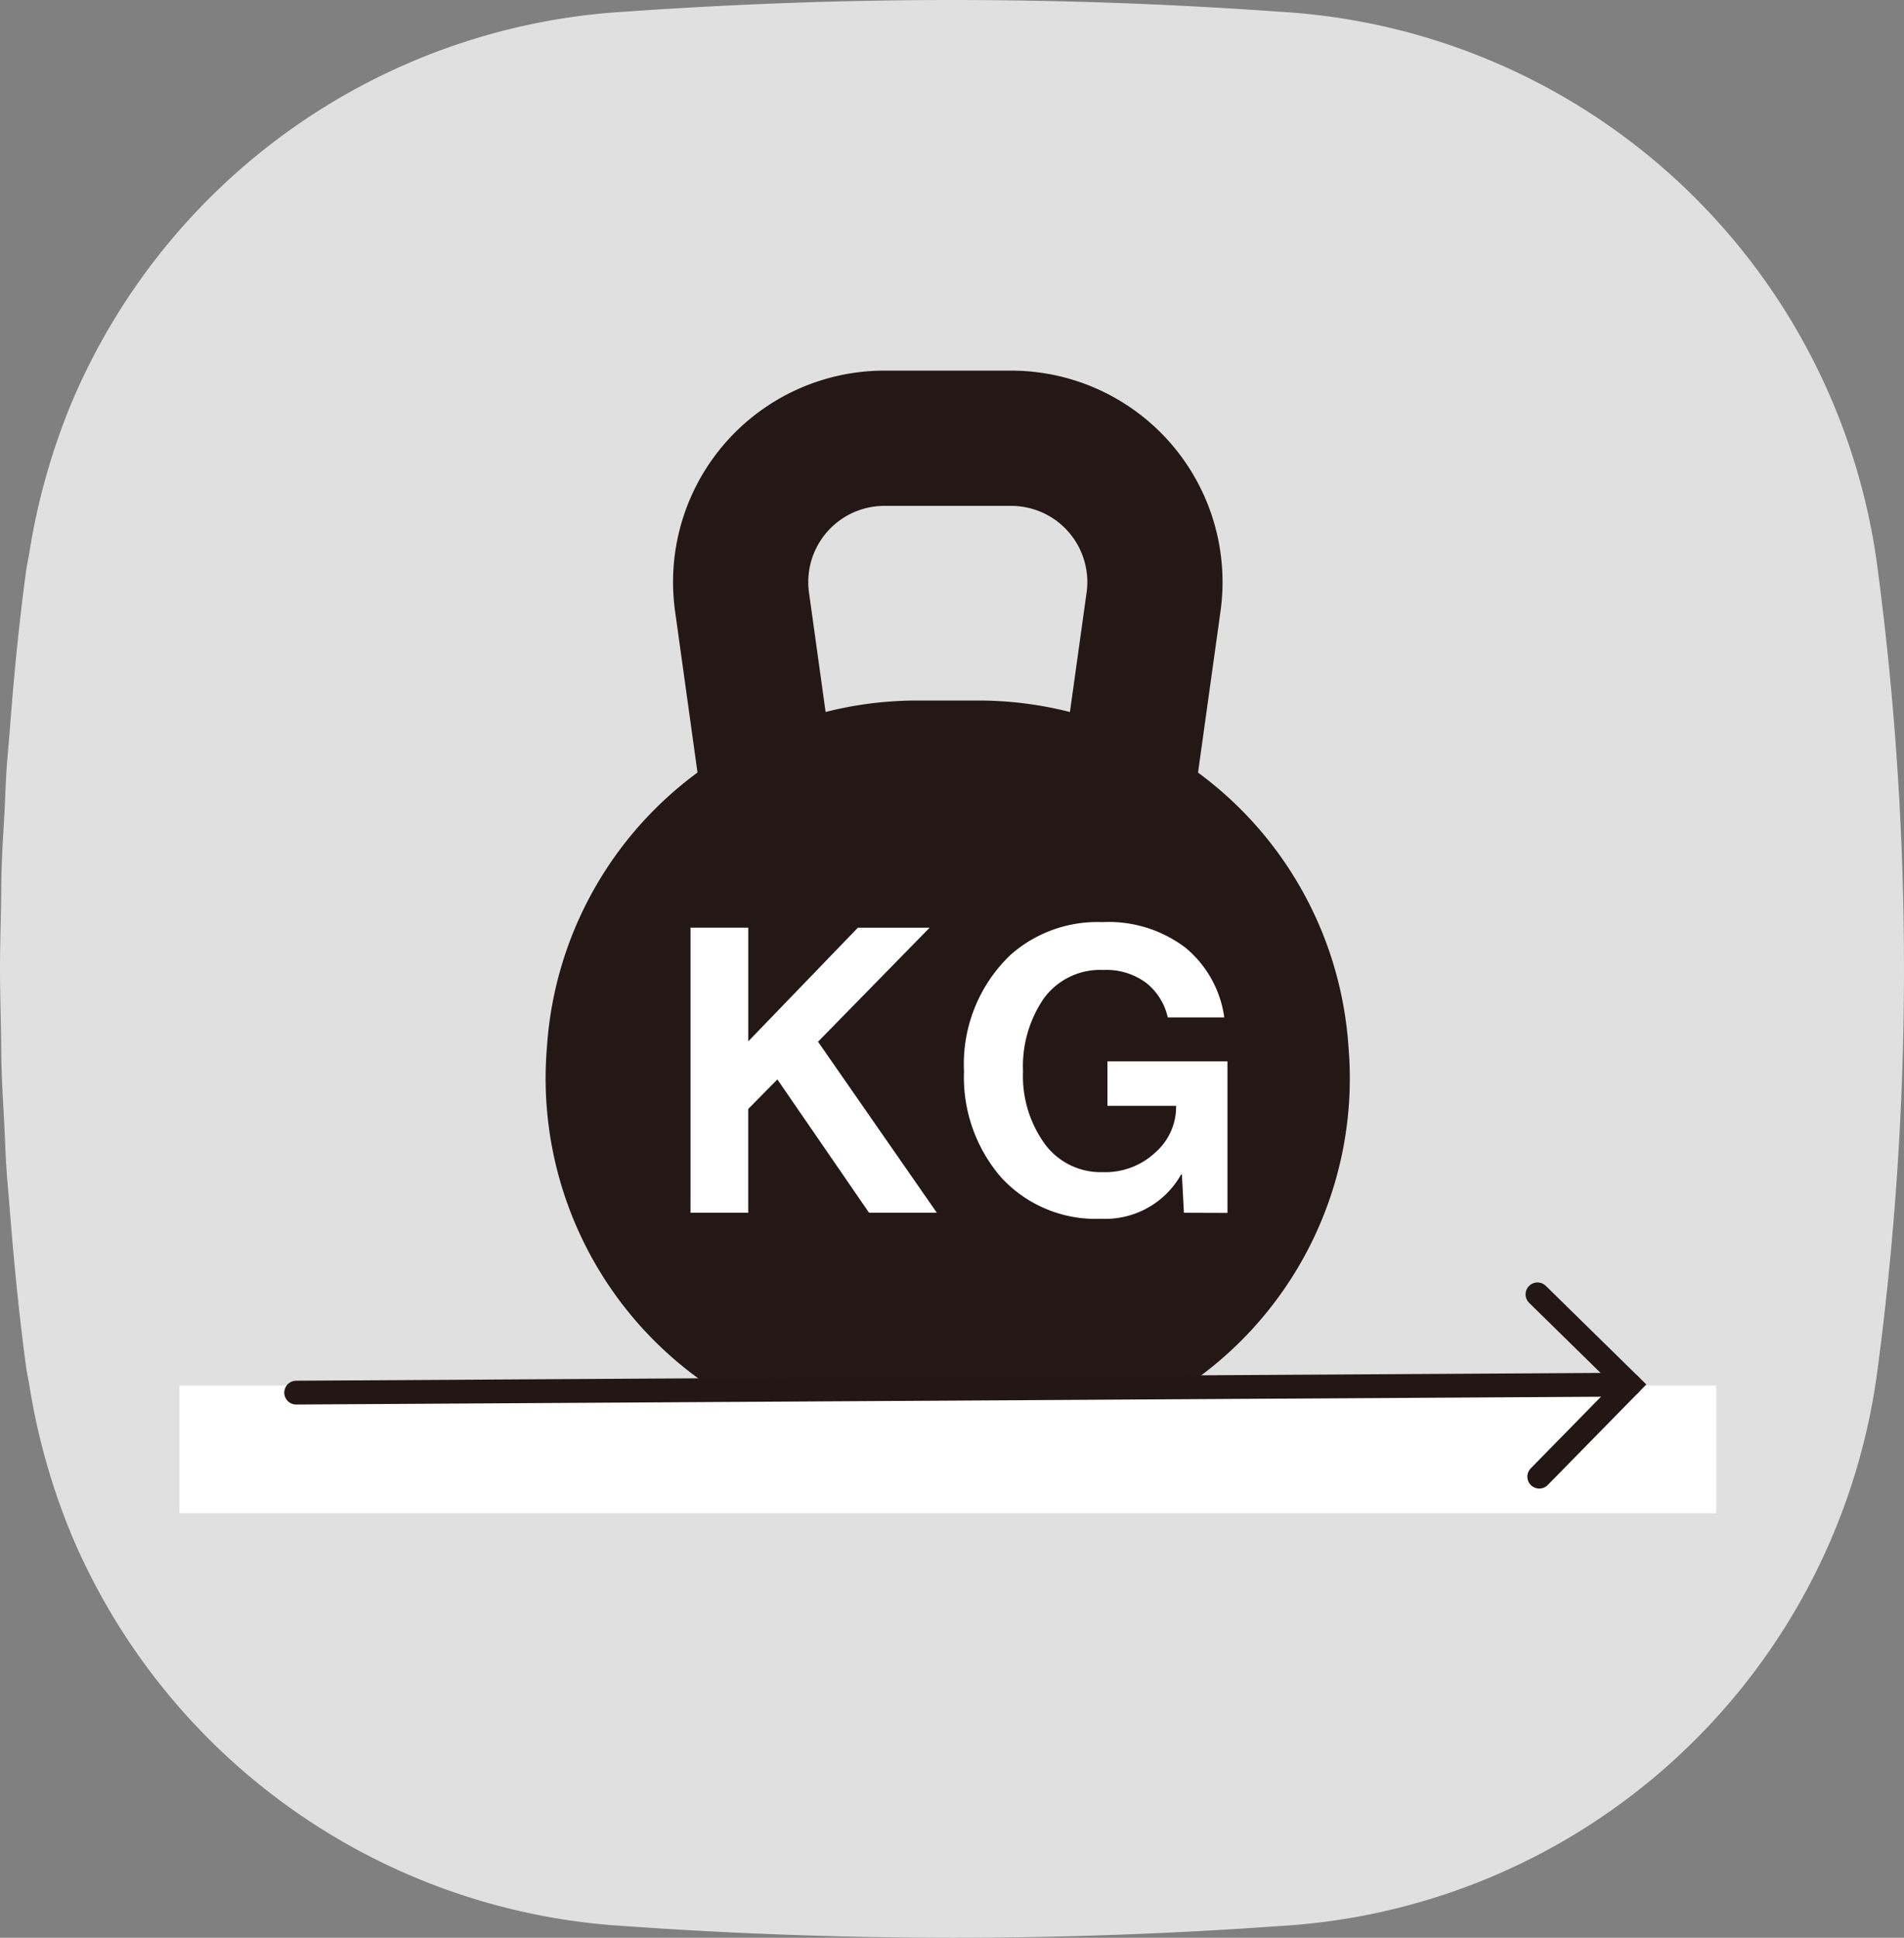
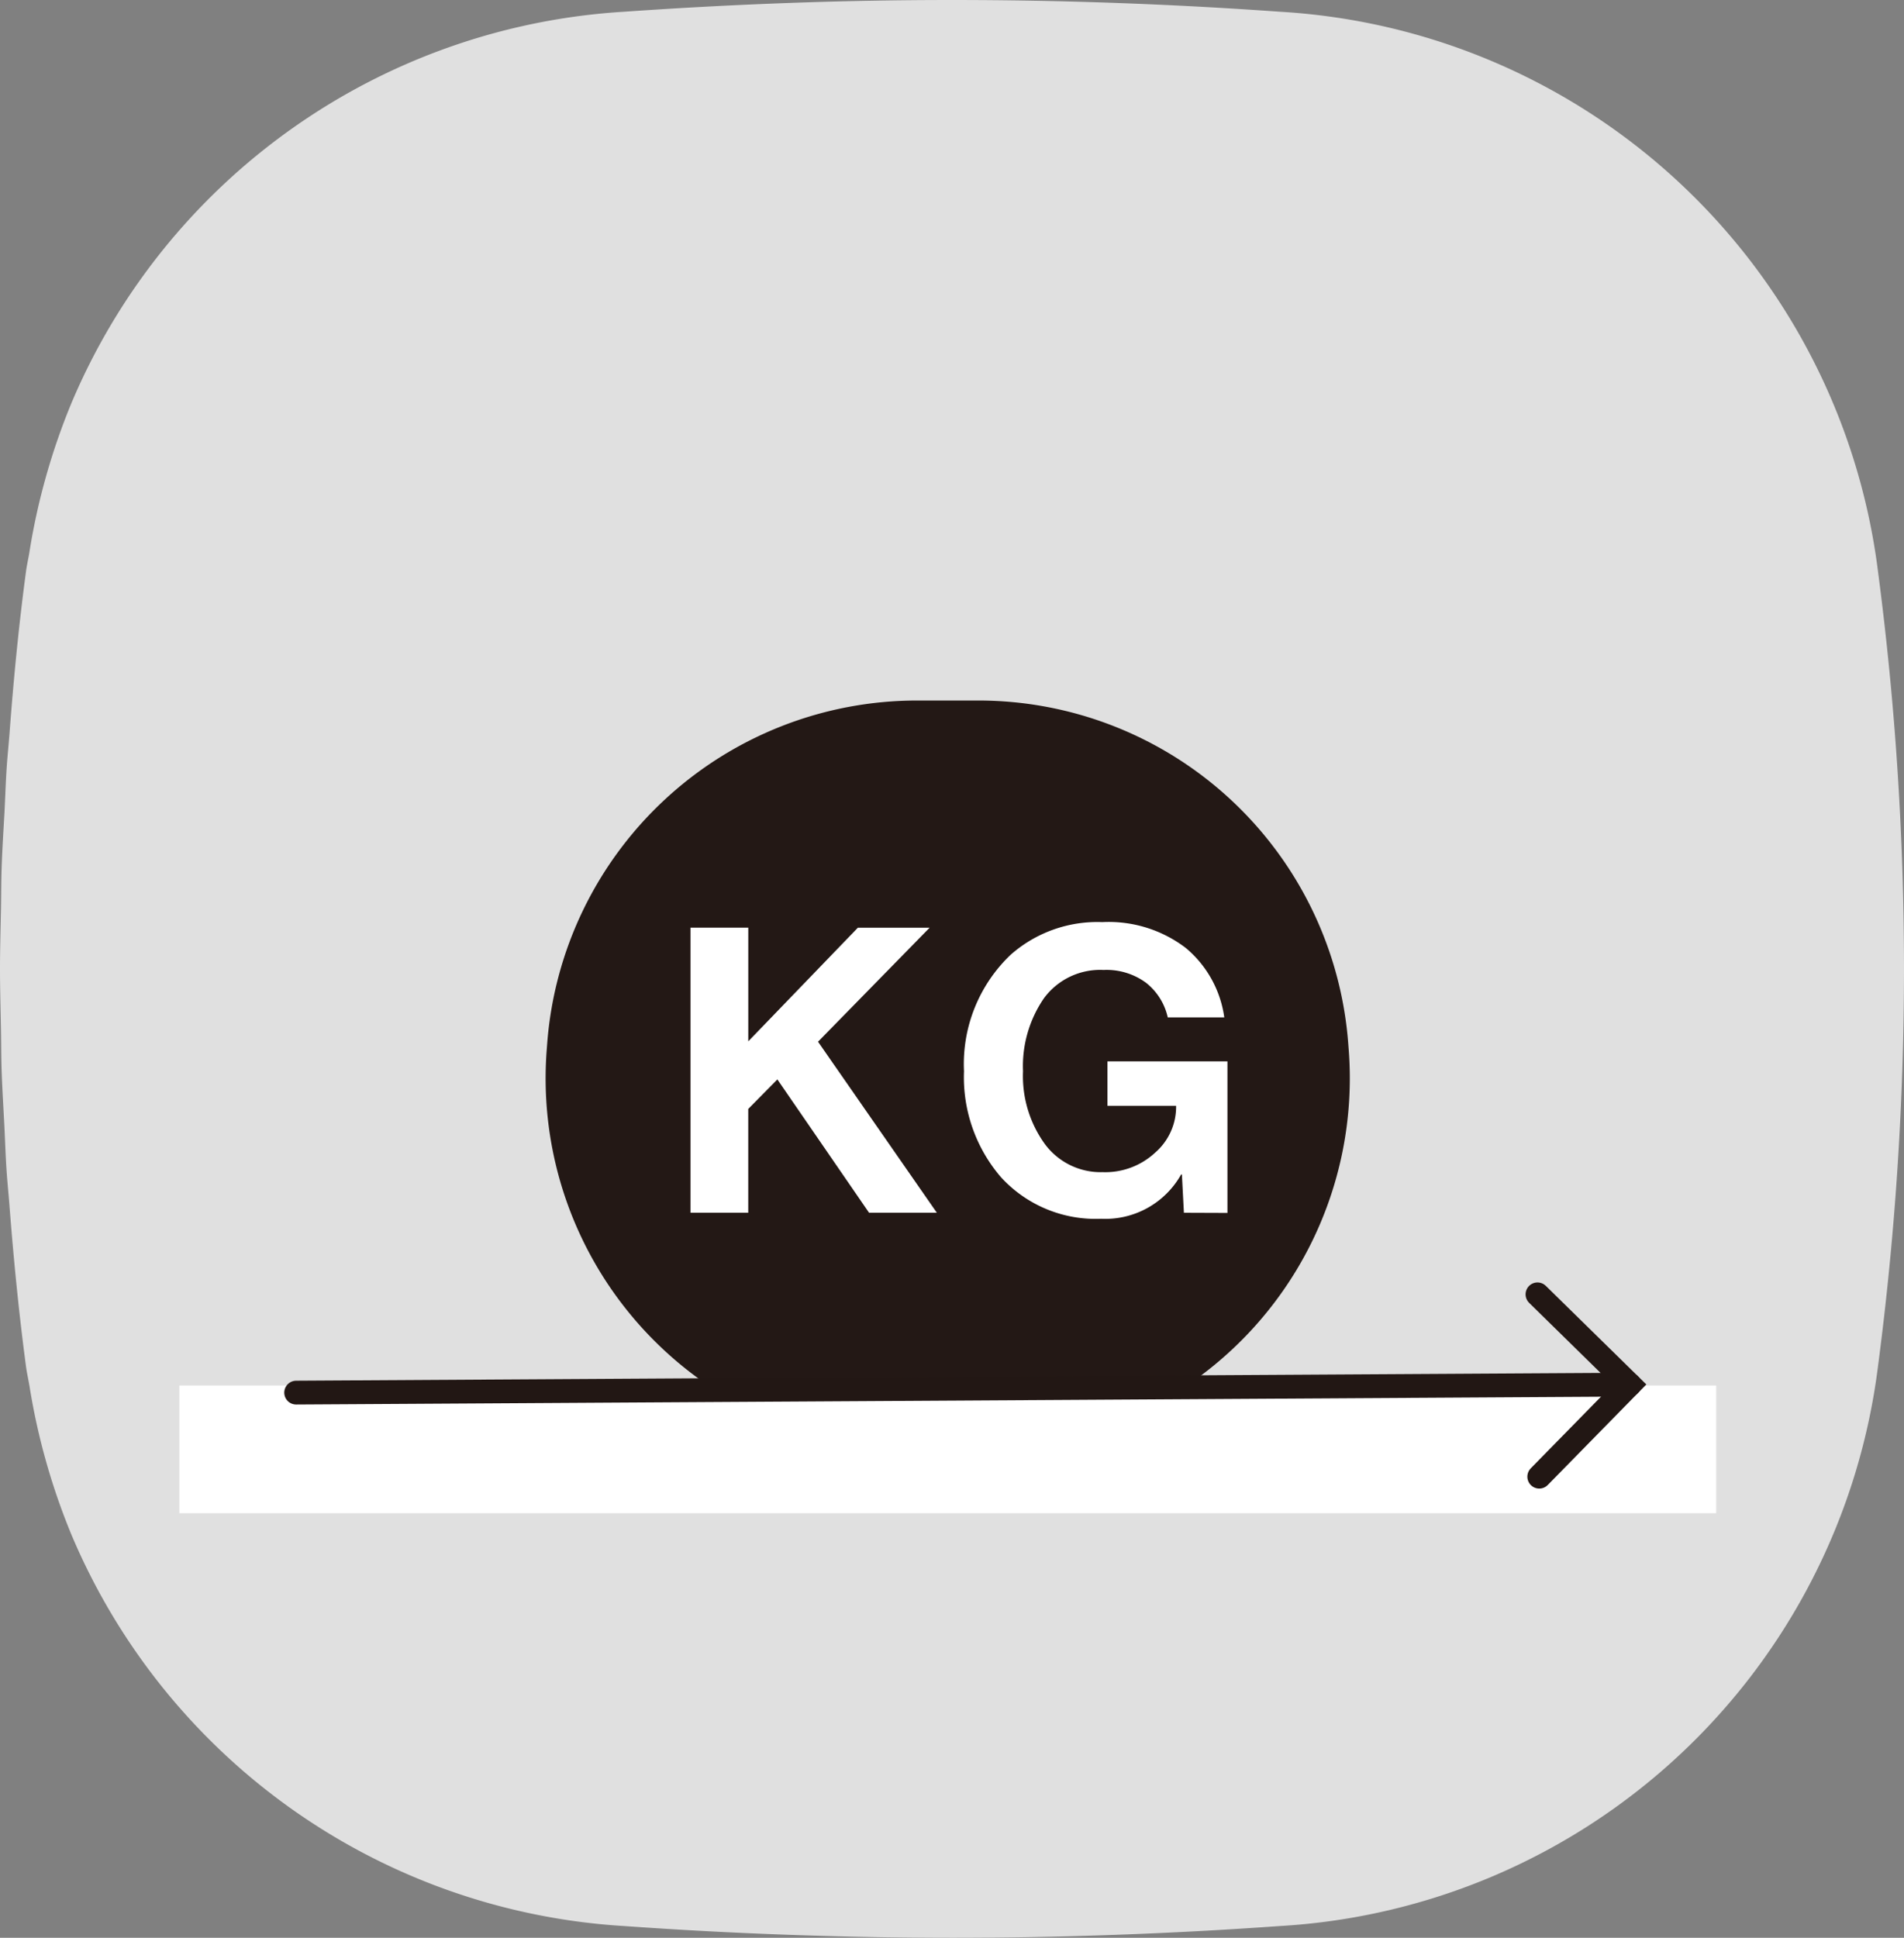
<svg xmlns="http://www.w3.org/2000/svg" width="60" height="61.049" viewBox="0 0 60 61.049">
  <rect x="0" y="0" width="60" height="61.049" fill="#808080" stroke="none" />
  <defs>
    <clipPath id="clip-path">
      <rect id="矩形_628" data-name="矩形 628" width="60" height="61.049" transform="translate(0 0)" fill="none" />
    </clipPath>
  </defs>
  <g id="Durable" transform="translate(0 0)">
    <g id="组_869" data-name="组 869" transform="translate(0 0)" clip-path="url(#clip-path)">
      <path id="路径_283" data-name="路径 283" d="M59.18,18A20.174,20.174,0,0,0,40.318.369C36.892.124,33.446,0,30,0q-2.584,0-5.166.094T19.681.369A20.224,20.224,0,0,0,2.257,12.685,20.848,20.848,0,0,0,.932,17.363C.9,17.578.848,17.785.82,18,.594,19.684.428,21.392.3,23.109c-.029.369-.067.735-.091,1.1-.03.457-.044.916-.067,1.374C.108,26.18.07,26.77.051,27.363c-.014.412-.012.825-.019,1.237C.019,29.242,0,29.883,0,30.524s.019,1.283.031,1.924c.008.412.006.826.019,1.238.019.593.057,1.184.087,1.775.023.457.037.917.067,1.373.024.371.062.737.091,1.106.132,1.717.3,3.425.524,5.107.029.217.078.424.113.638a20.848,20.848,0,0,0,1.325,4.679A20.224,20.224,0,0,0,19.681,60.68q2.57.183,5.153.275T30,61.049c3.446,0,6.892-.125,10.318-.369A20.174,20.174,0,0,0,59.18,43.047,96.092,96.092,0,0,0,59.18,18" transform="translate(0 0)" fill="#e0e0e0" />
      <path id="路径_284" data-name="路径 284" d="M33.961,49.66H32A11.69,11.69,0,0,1,20.342,37.078l.016-.211a11.691,11.691,0,0,1,11.657-10.8h1.93A11.69,11.69,0,0,1,45.6,36.867l.016.211A11.69,11.69,0,0,1,33.961,49.66" transform="translate(-3.114 -3.997)" fill="#231815" />
-       <path id="路径_285" data-name="路径 285" d="M28.7,29.3,27.61,21.46A4.53,4.53,0,0,1,32.1,16.308h3.992a4.53,4.53,0,0,1,4.487,5.152L39.486,29.3" transform="translate(-4.227 -2.501)" fill="none" stroke="#231815" stroke-miterlimit="10" stroke-width="4.261" />
      <path id="路径_286" data-name="路径 286" d="M25.7,43.5V34.519h1.82V38.1l3.454-3.58h2.261l-3.517,3.592L33.462,43.5H31.326l-2.889-4.2-.918.93V43.5Z" transform="translate(-3.94 -5.293)" fill="#fff" />
      <path id="路径_287" data-name="路径 287" d="M42.809,43.469l-.063-1.206h-.025A2.74,2.74,0,0,1,40.2,43.658a4.044,4.044,0,0,1-3.153-1.306,4.829,4.829,0,0,1-1.168-3.342,4.751,4.751,0,0,1,1.47-3.669,4.126,4.126,0,0,1,2.889-1.029,4,4,0,0,1,2.631.815,3.465,3.465,0,0,1,1.212,2.186H42.3a1.92,1.92,0,0,0-.679-1.086,2.1,2.1,0,0,0-1.344-.408,2.2,2.2,0,0,0-1.879.892,3.775,3.775,0,0,0-.659,2.3,3.651,3.651,0,0,0,.684,2.287,2.187,2.187,0,0,0,1.828.891,2.309,2.309,0,0,0,1.659-.621,1.908,1.908,0,0,0,.653-1.413V40.1H40.4V38.7h3.781v4.774Z" transform="translate(-5.501 -5.261)" fill="#fff" />
      <rect id="矩形_627" data-name="矩形 627" width="48.429" height="4.023" transform="translate(5.652 43.65)" fill="#fff" />
      <line id="直线_90" data-name="直线 90" y1="0.251" x2="42.017" transform="translate(9.333 43.623)" fill="none" stroke="#221714" stroke-linecap="round" stroke-miterlimit="10" stroke-width="0.75" />
      <path id="路径_288" data-name="路径 288" d="M57.28,53.907l2.844-2.9-2.9-2.844" transform="translate(-8.774 -7.385)" fill="none" stroke="#221714" stroke-linecap="round" stroke-miterlimit="10" stroke-width="0.75" />
    </g>
  </g>
</svg>